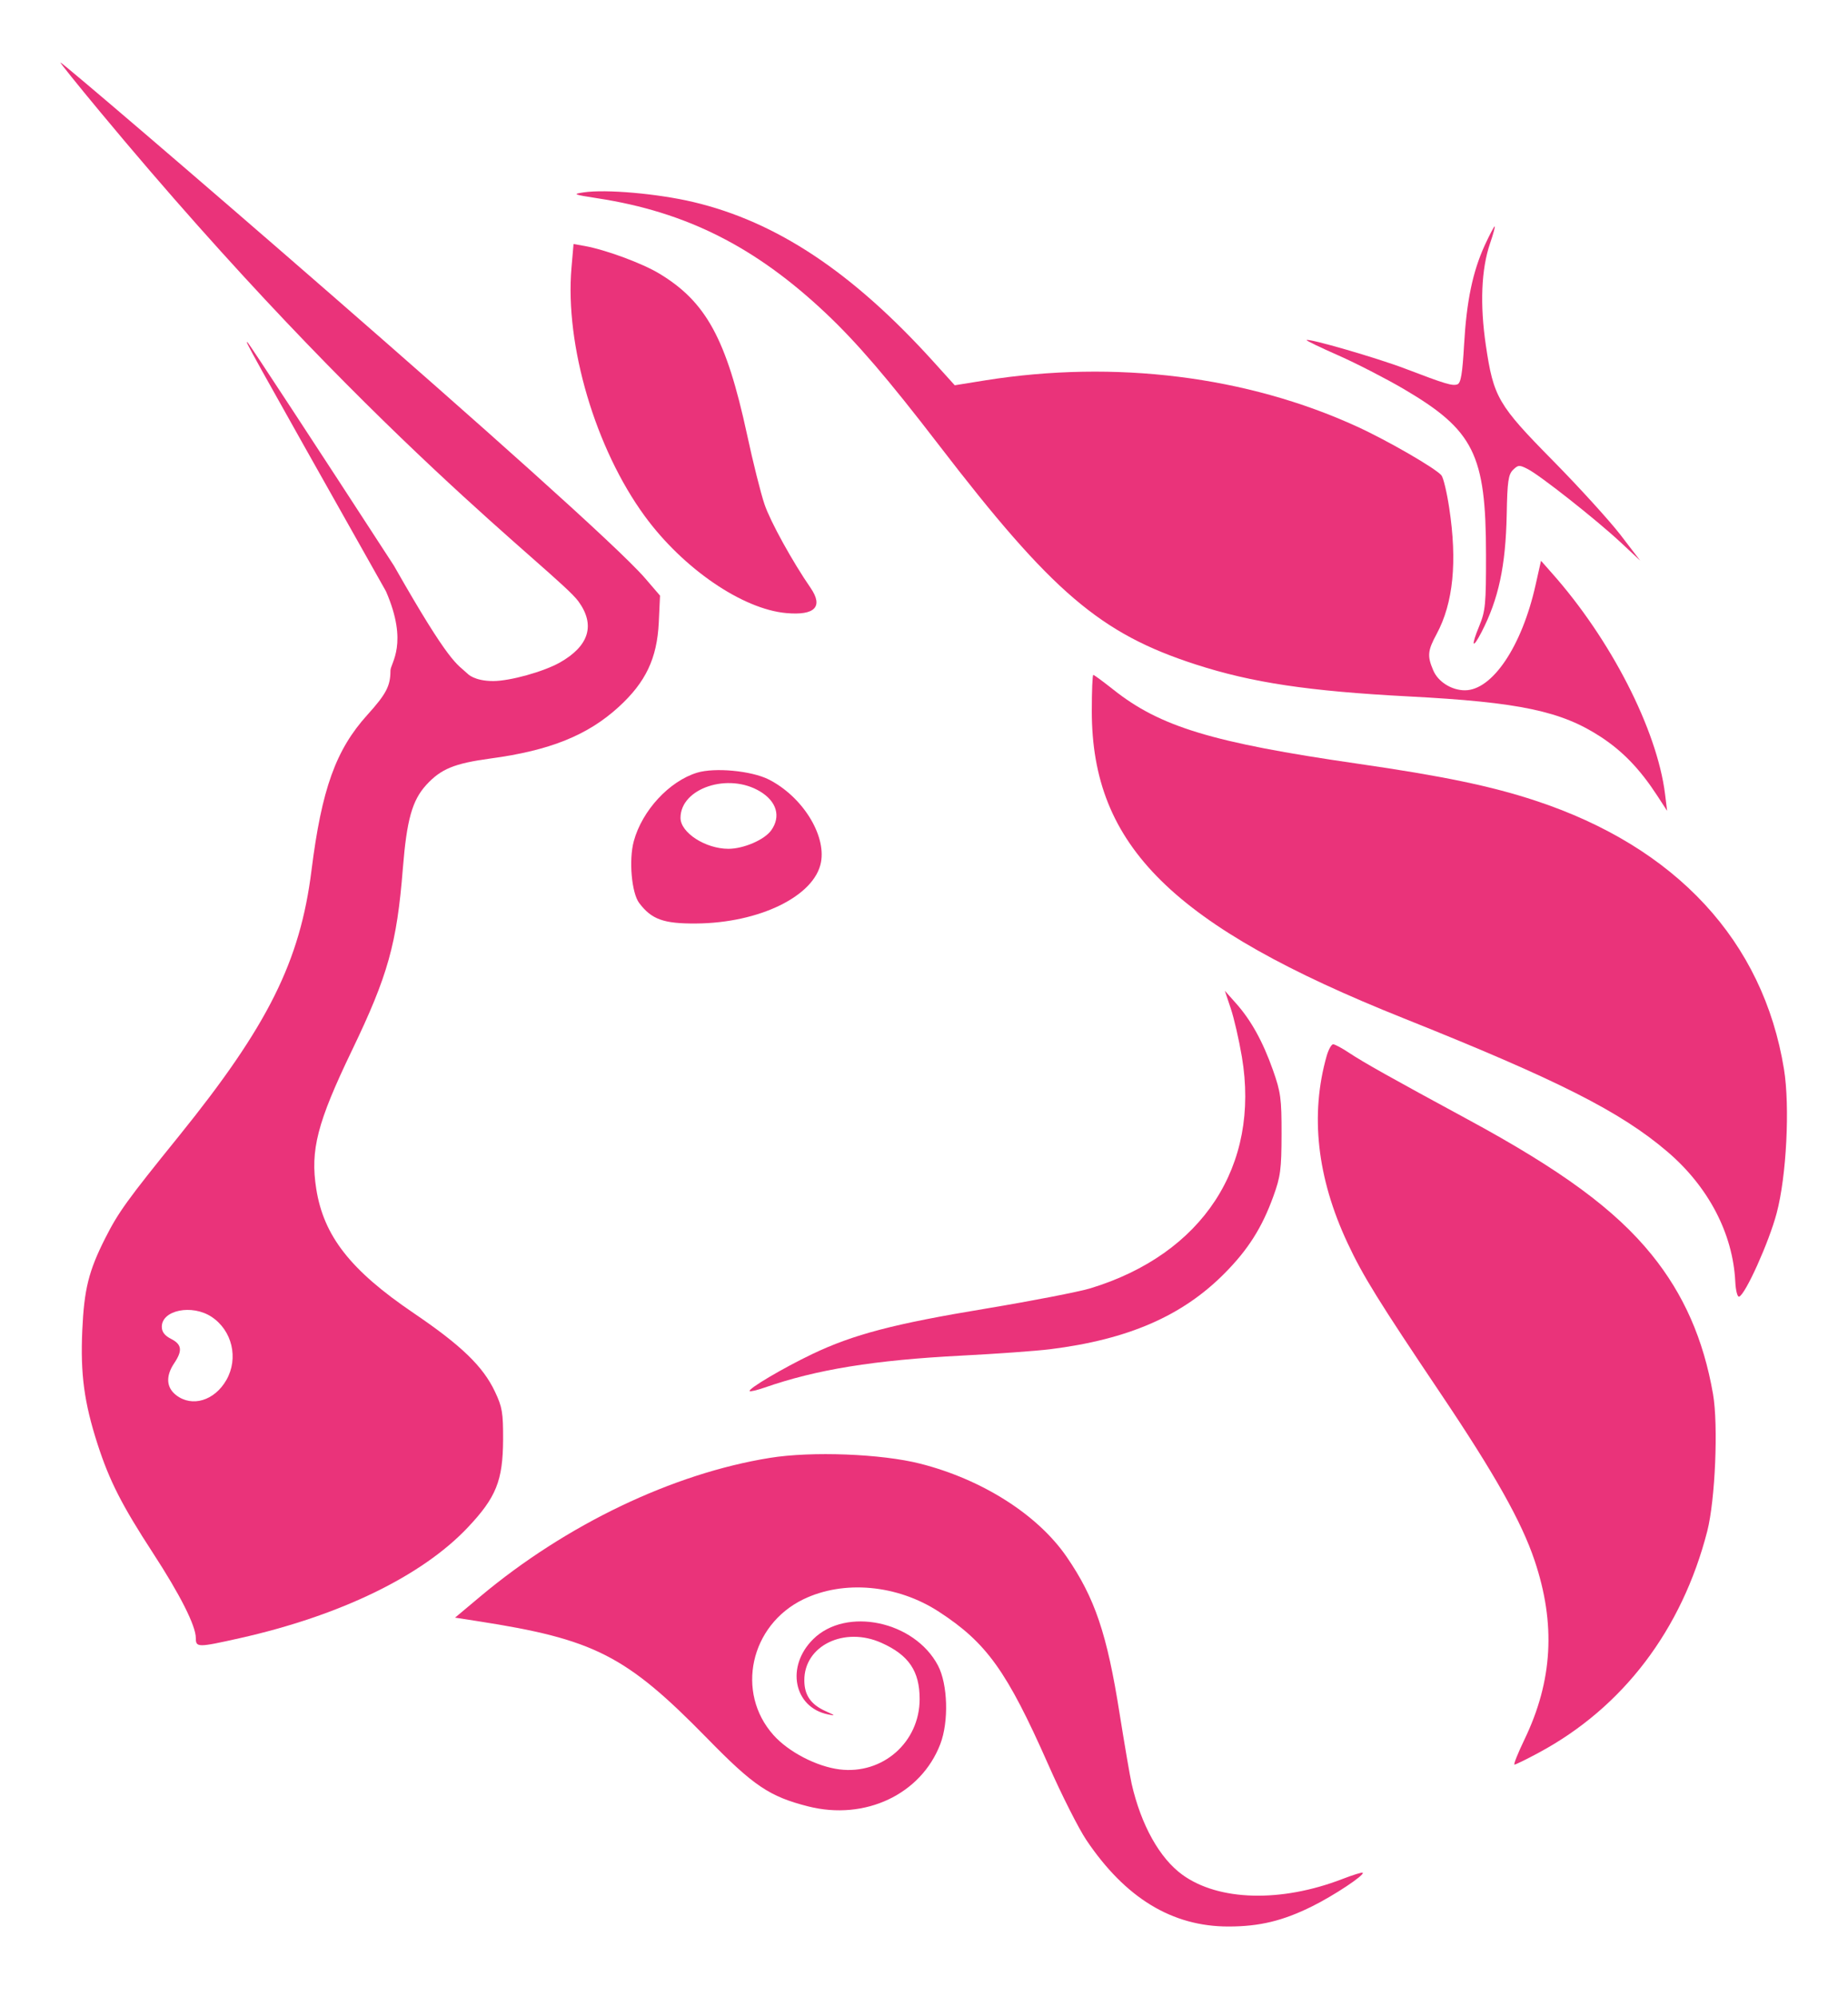
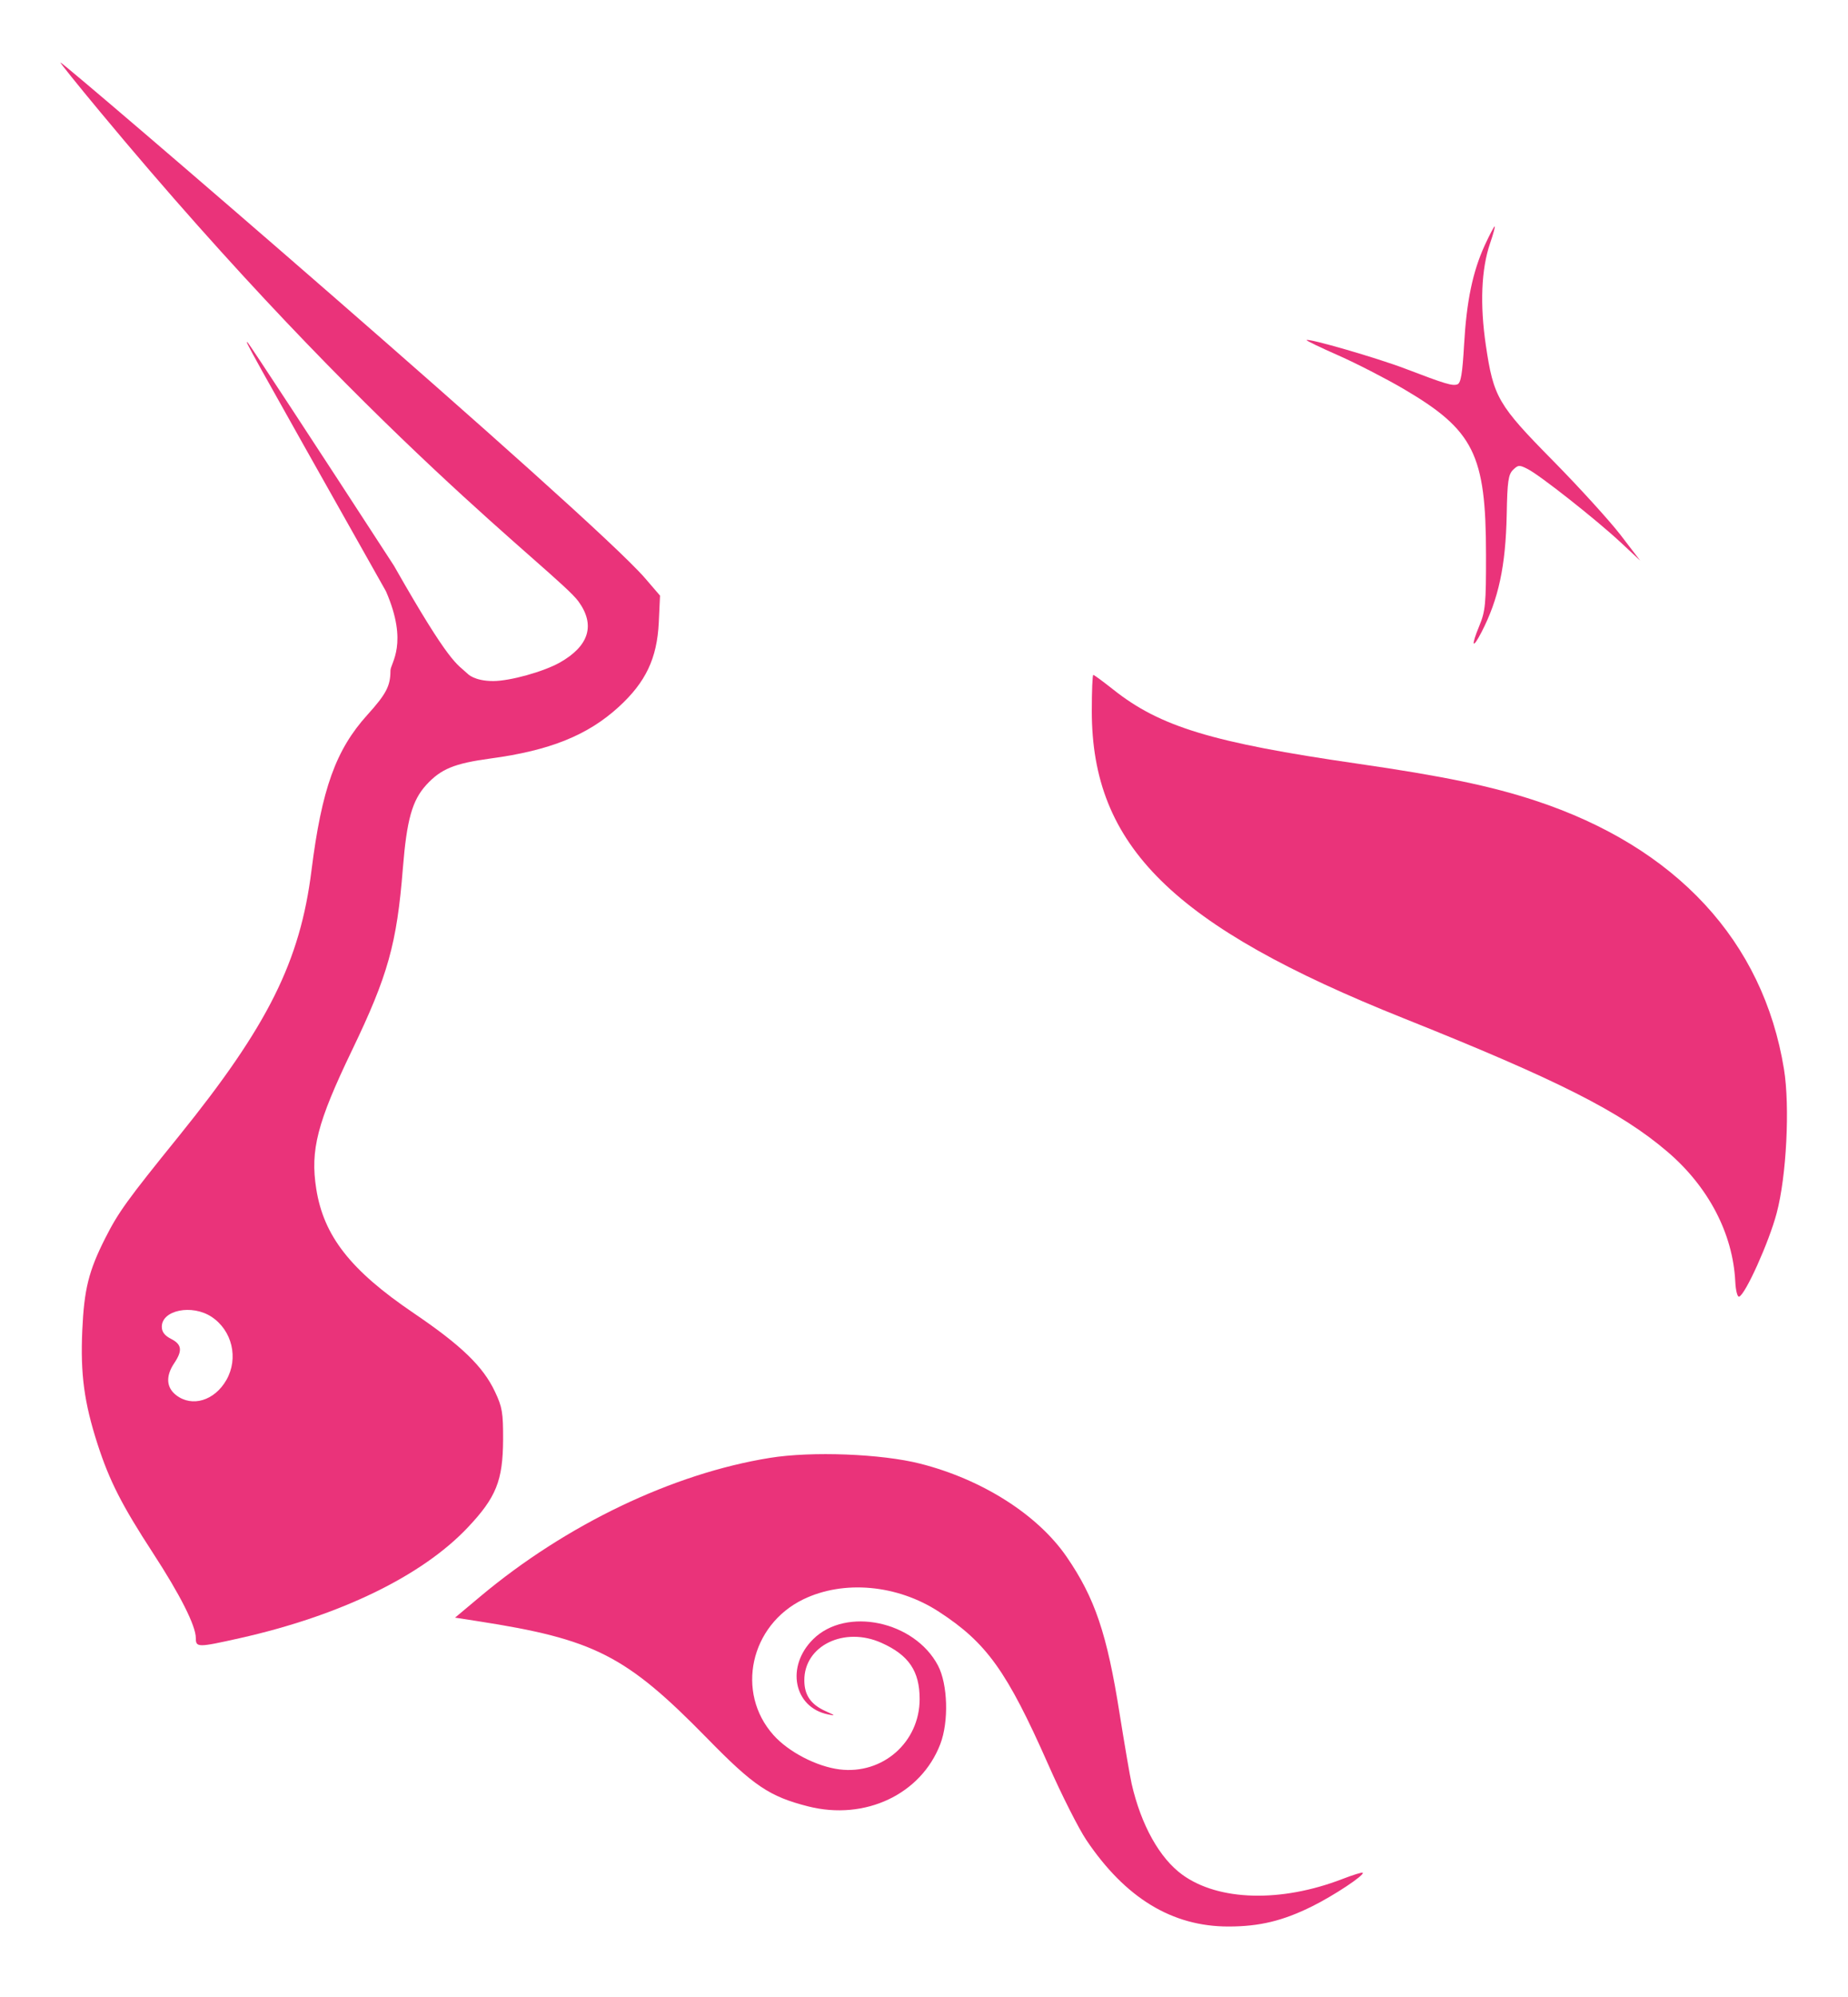
<svg xmlns="http://www.w3.org/2000/svg" width="25" height="27" viewBox="0 0 25 27" fill="none">
  <g style="mix-blend-mode:darken">
-     <path d="M8.084 2.681C7.755 2.63 7.741 2.624 7.896 2.601C8.193 2.556 8.894 2.617 9.377 2.731C10.504 2.997 11.53 3.678 12.625 4.887L12.916 5.209L13.332 5.142C15.086 4.863 16.869 5.085 18.361 5.769C18.772 5.957 19.419 6.331 19.5 6.427C19.526 6.458 19.573 6.655 19.605 6.866C19.716 7.595 19.66 8.153 19.436 8.57C19.313 8.797 19.306 8.869 19.389 9.063C19.454 9.218 19.637 9.333 19.818 9.333C20.189 9.332 20.588 8.738 20.773 7.911L20.847 7.582L20.992 7.746C21.79 8.642 22.417 9.866 22.525 10.736L22.553 10.963L22.419 10.757C22.188 10.402 21.956 10.16 21.659 9.965C21.123 9.614 20.557 9.494 19.058 9.416C17.703 9.345 16.937 9.23 16.177 8.984C14.884 8.566 14.232 8.009 12.696 6.01C12.014 5.123 11.592 4.631 11.173 4.236C10.22 3.337 9.283 2.865 8.084 2.681Z" fill="#EA337A" />
    <path d="M19.806 4.664C19.84 4.069 19.922 3.677 20.085 3.318C20.15 3.177 20.211 3.061 20.22 3.061C20.229 3.061 20.201 3.165 20.157 3.293C20.039 3.641 20.019 4.117 20.101 4.67C20.205 5.372 20.264 5.474 21.012 6.232C21.363 6.588 21.771 7.037 21.92 7.229L22.189 7.58L21.92 7.329C21.59 7.023 20.834 6.426 20.666 6.341C20.554 6.284 20.538 6.285 20.468 6.353C20.405 6.416 20.391 6.51 20.383 6.957C20.369 7.653 20.273 8.1 20.042 8.547C19.917 8.789 19.898 8.737 20.011 8.465C20.095 8.261 20.104 8.171 20.103 7.497C20.102 6.143 19.939 5.817 18.989 5.259C18.748 5.118 18.351 4.914 18.107 4.806C17.863 4.699 17.669 4.605 17.676 4.598C17.703 4.571 18.63 4.84 19.003 4.982C19.558 5.194 19.65 5.221 19.717 5.196C19.763 5.178 19.784 5.048 19.806 4.664Z" fill="#EA337A" />
-     <path d="M8.723 6.979C8.055 6.067 7.641 4.668 7.731 3.622L7.759 3.299L7.911 3.326C8.196 3.378 8.689 3.56 8.919 3.699C9.552 4.08 9.826 4.582 10.105 5.87C10.186 6.248 10.293 6.675 10.343 6.82C10.422 7.053 10.722 7.596 10.966 7.949C11.141 8.204 11.024 8.324 10.636 8.289C10.044 8.236 9.241 7.687 8.723 6.979Z" fill="#EA337A" />
    <path d="M18.992 13.769C15.869 12.522 14.77 11.44 14.77 9.614C14.77 9.345 14.779 9.125 14.79 9.125C14.802 9.125 14.922 9.214 15.059 9.322C15.692 9.826 16.401 10.041 18.364 10.325C19.519 10.492 20.169 10.627 20.768 10.824C22.674 11.451 23.853 12.723 24.134 14.456C24.216 14.96 24.168 15.904 24.035 16.402C23.931 16.795 23.612 17.503 23.527 17.531C23.504 17.538 23.481 17.449 23.475 17.328C23.443 16.677 23.111 16.043 22.554 15.569C21.921 15.029 21.071 14.6 18.992 13.769Z" fill="#EA337A" />
-     <path d="M16.8 14.287C16.761 14.056 16.693 13.761 16.649 13.632L16.57 13.396L16.717 13.561C16.922 13.789 17.084 14.081 17.221 14.469C17.326 14.766 17.338 14.854 17.337 15.336C17.336 15.809 17.323 15.909 17.226 16.175C17.074 16.596 16.885 16.895 16.567 17.215C15.997 17.791 15.264 18.11 14.206 18.242C14.021 18.265 13.486 18.304 13.014 18.328C11.826 18.389 11.044 18.516 10.342 18.761C10.241 18.796 10.151 18.817 10.142 18.808C10.113 18.78 10.592 18.497 10.987 18.308C11.544 18.042 12.098 17.897 13.341 17.692C13.954 17.59 14.588 17.467 14.749 17.419C16.269 16.956 17.05 15.764 16.8 14.287Z" fill="#EA337A" />
-     <path d="M18.231 16.809C17.816 15.925 17.721 15.07 17.948 14.274C17.973 14.189 18.012 14.119 18.035 14.119C18.059 14.119 18.157 14.172 18.253 14.236C18.444 14.363 18.827 14.578 19.849 15.131C21.123 15.82 21.85 16.354 22.344 16.964C22.777 17.498 23.045 18.106 23.174 18.848C23.247 19.268 23.204 20.279 23.096 20.702C22.753 22.036 21.956 23.084 20.82 23.695C20.654 23.785 20.504 23.858 20.488 23.858C20.472 23.859 20.533 23.706 20.623 23.519C21.005 22.726 21.049 21.956 20.76 21.098C20.583 20.572 20.222 19.931 19.494 18.848C18.647 17.588 18.439 17.253 18.231 16.809Z" fill="#EA337A" />
    <path d="M6.501 21.582C7.66 20.612 9.102 19.922 10.415 19.711C10.981 19.619 11.924 19.656 12.448 19.789C13.288 20.002 14.039 20.48 14.43 21.049C14.812 21.605 14.976 22.09 15.146 23.168C15.214 23.593 15.287 24.02 15.309 24.117C15.437 24.676 15.687 25.123 15.995 25.347C16.486 25.703 17.331 25.725 18.162 25.404C18.304 25.349 18.426 25.311 18.435 25.32C18.465 25.35 18.046 25.628 17.751 25.774C17.354 25.971 17.038 26.047 16.618 26.047C15.857 26.047 15.225 25.663 14.697 24.879C14.593 24.725 14.36 24.264 14.179 23.853C13.622 22.594 13.347 22.21 12.7 21.79C12.137 21.424 11.412 21.359 10.866 21.624C10.149 21.973 9.949 22.882 10.463 23.458C10.667 23.687 11.047 23.884 11.358 23.923C11.941 23.995 12.441 23.555 12.441 22.972C12.441 22.594 12.294 22.377 11.925 22.212C11.421 21.986 10.878 22.25 10.881 22.72C10.882 22.921 10.97 23.047 11.173 23.137C11.303 23.196 11.306 23.201 11.2 23.179C10.737 23.083 10.628 22.53 11.001 22.162C11.447 21.721 12.371 21.916 12.689 22.518C12.822 22.771 12.837 23.275 12.721 23.579C12.461 24.26 11.703 24.618 10.933 24.423C10.41 24.29 10.196 24.147 9.565 23.501C8.467 22.38 8.041 22.163 6.459 21.918L6.156 21.871L6.501 21.582Z" fill="#EA337A" />
    <path fill-rule="evenodd" clip-rule="evenodd" d="M1.356 1.514C5.021 5.926 7.545 7.746 7.825 8.131C8.057 8.449 7.97 8.734 7.573 8.958C7.352 9.082 6.899 9.208 6.672 9.208C6.415 9.208 6.327 9.11 6.327 9.11C6.178 8.97 6.094 8.994 5.329 7.648C4.267 6.013 3.378 4.658 3.354 4.635C3.298 4.582 3.299 4.584 5.221 7.994C5.531 8.705 5.282 8.966 5.282 9.067C5.282 9.273 5.226 9.382 4.97 9.665C4.543 10.137 4.352 10.668 4.214 11.767C4.06 12.999 3.625 13.869 2.422 15.358C1.717 16.229 1.602 16.389 1.424 16.74C1.2 17.183 1.138 17.43 1.113 17.989C1.087 18.58 1.138 18.961 1.32 19.526C1.48 20.02 1.646 20.347 2.071 21C2.438 21.563 2.649 21.982 2.649 22.146C2.649 22.276 2.674 22.276 3.242 22.149C4.602 21.844 5.707 21.309 6.328 20.652C6.712 20.245 6.803 20.021 6.806 19.464C6.807 19.1 6.795 19.024 6.695 18.814C6.534 18.473 6.239 18.189 5.591 17.75C4.741 17.174 4.378 16.71 4.278 16.072C4.196 15.549 4.291 15.179 4.761 14.202C5.248 13.191 5.369 12.76 5.45 11.74C5.503 11.082 5.576 10.822 5.766 10.613C5.965 10.396 6.145 10.322 6.637 10.255C7.44 10.147 7.951 9.941 8.371 9.557C8.736 9.223 8.888 8.902 8.912 8.419L8.929 8.053L8.726 7.817C7.988 6.964 0.862 0.844 0.817 0.844C0.807 0.844 1.05 1.146 1.356 1.514ZM3.063 18.657C3.23 18.364 3.141 17.988 2.862 17.804C2.598 17.63 2.189 17.712 2.189 17.938C2.189 18.008 2.228 18.058 2.314 18.102C2.461 18.177 2.471 18.261 2.356 18.432C2.24 18.606 2.249 18.759 2.383 18.863C2.598 19.03 2.903 18.938 3.063 18.657Z" fill="#EA337A" />
-     <path fill-rule="evenodd" clip-rule="evenodd" d="M9.43 10.447C9.054 10.562 8.687 10.958 8.574 11.373C8.505 11.627 8.544 12.072 8.647 12.209C8.815 12.431 8.977 12.489 9.415 12.486C10.274 12.48 11.02 12.115 11.106 11.659C11.177 11.284 10.85 10.766 10.398 10.538C10.165 10.421 9.67 10.374 9.43 10.447ZM10.434 11.225C10.566 11.039 10.508 10.837 10.283 10.701C9.854 10.441 9.206 10.656 9.206 11.058C9.206 11.258 9.544 11.476 9.854 11.476C10.06 11.476 10.343 11.354 10.434 11.225Z" fill="#EA337A" />
  </g>
</svg>